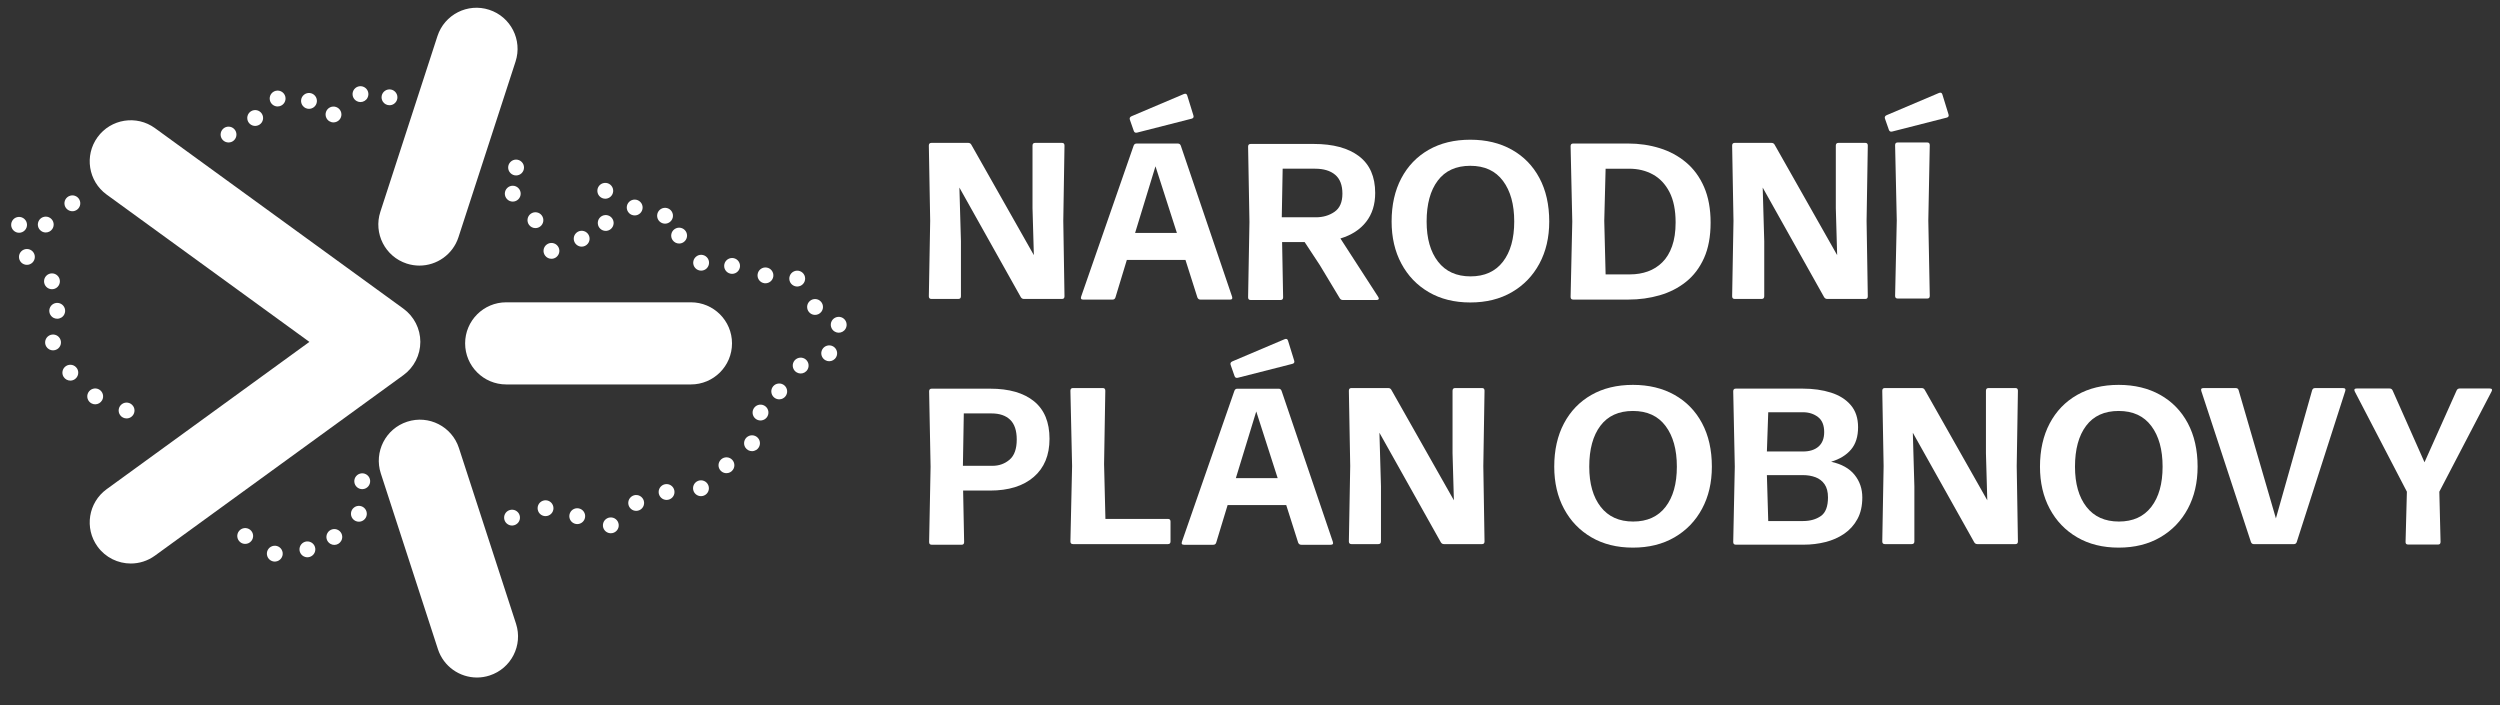
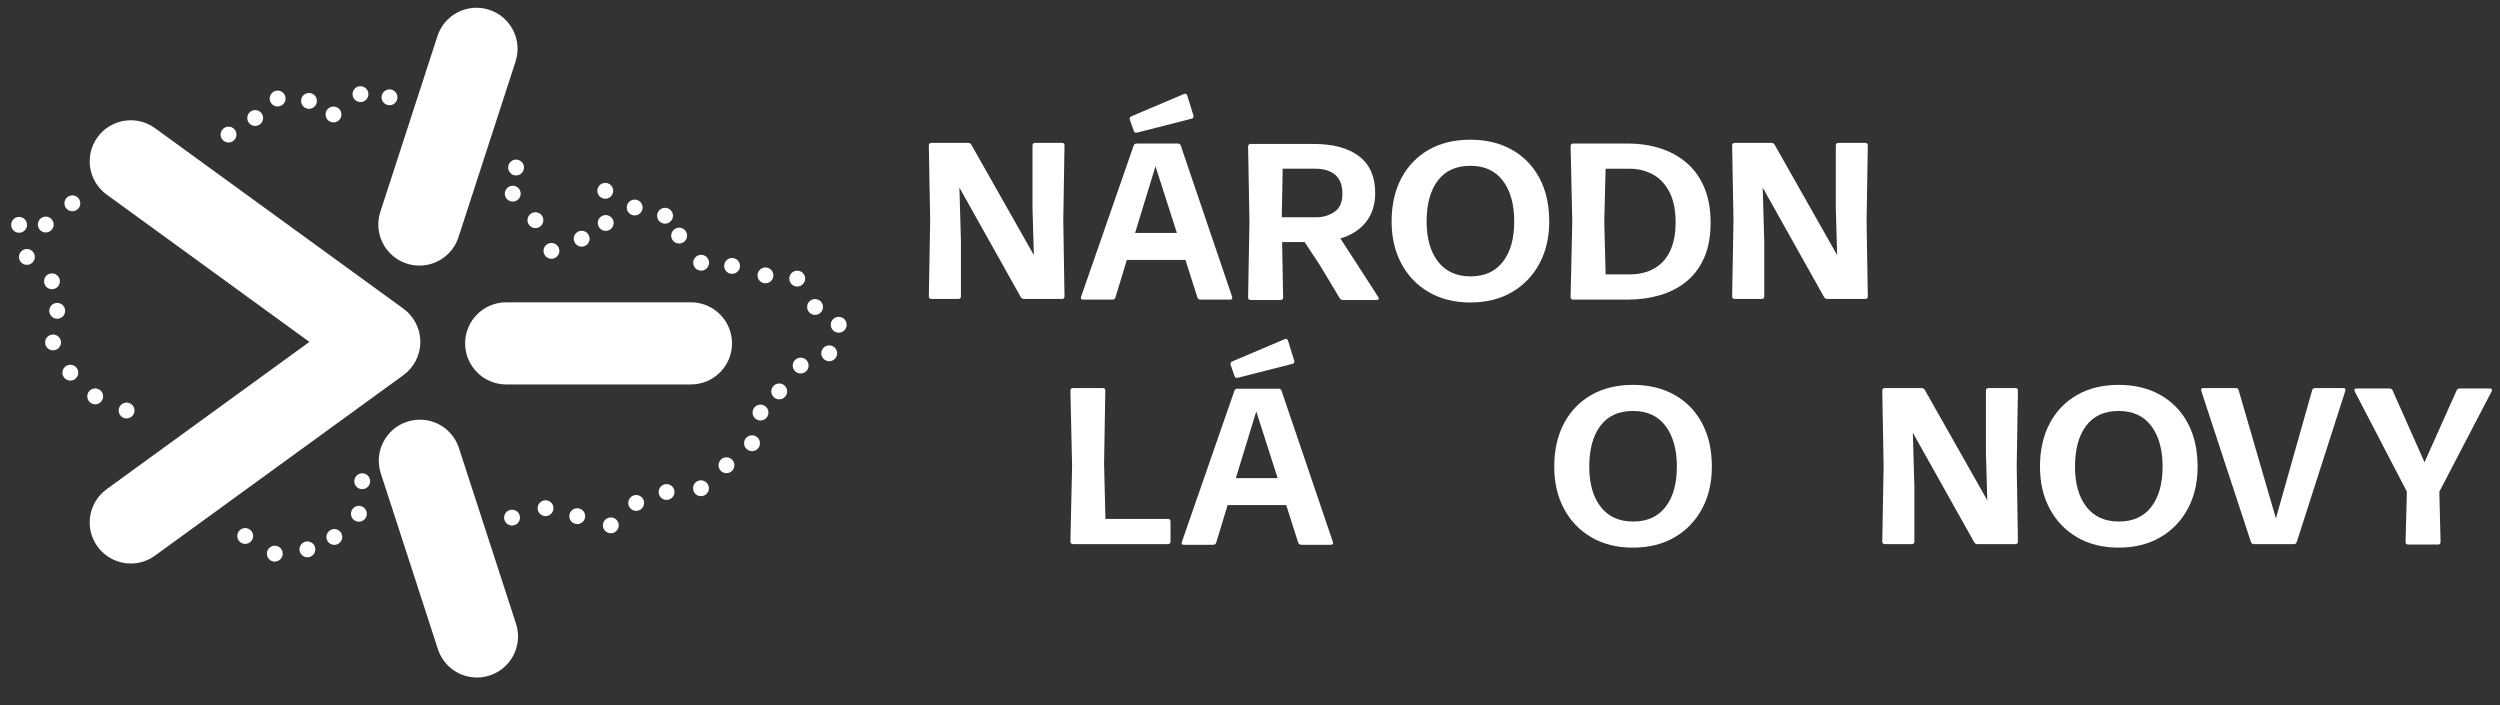
<svg xmlns="http://www.w3.org/2000/svg" width="100%" height="100%" viewBox="0 0 78 22" version="1.1" xml:space="preserve" style="fill-rule:evenodd;clip-rule:evenodd;stroke-linejoin:round;stroke-miterlimit:2;">
  <rect x="0" y="0" width="78" height="22" fill="#333333" stroke="none" />
  <g transform="matrix(0.062,0,0,0.062,11.134,17.019)">
    <path d="M0,-223.587C-1.963,-224.593 -2.728,-227.002 -1.723,-228.963C-0.718,-230.926 1.69,-231.691 3.638,-230.686C5.599,-229.681 6.381,-227.273 5.359,-225.31L5.376,-225.31C4.658,-223.939 3.27,-223.141 1.818,-223.141C1.212,-223.141 0.573,-223.285 0,-223.587M13.112,-223.3C11.885,-225.136 12.363,-227.608 14.197,-228.835C16.016,-230.065 18.504,-229.586 19.733,-227.751C20.961,-225.933 20.483,-223.461 18.647,-222.216C17.978,-221.769 17.197,-221.546 16.431,-221.546C15.139,-221.546 13.894,-222.152 13.112,-223.3M-43.741,-223.939C-44.284,-226.076 -42.992,-228.247 -40.855,-228.789C-38.717,-229.331 -36.547,-228.038 -36.005,-225.9C-35.463,-223.763 -36.77,-221.593 -38.892,-221.051C-39.227,-220.971 -39.546,-220.923 -39.881,-220.923C-41.668,-220.923 -43.279,-222.137 -43.741,-223.939M-27.183,-221.211C-28.571,-222.917 -28.316,-225.438 -26.593,-226.826C-24.887,-228.214 -22.382,-227.943 -20.994,-226.235C-19.606,-224.512 -19.861,-222.009 -21.568,-220.621C-22.318,-220.03 -23.21,-219.727 -24.089,-219.727C-25.253,-219.727 -26.401,-220.238 -27.183,-221.211M-15.346,-215.165C-16.303,-217.159 -15.459,-219.535 -13.48,-220.493C-11.486,-221.434 -9.109,-220.588 -8.152,-218.611C-7.211,-216.617 -8.04,-214.24 -10.034,-213.299C-10.593,-213.028 -11.167,-212.9 -11.757,-212.9C-13.24,-212.9 -14.661,-213.729 -15.346,-215.165M-55.1,-214.463C-55.467,-216.633 -54,-218.691 -51.83,-219.057C-49.66,-219.424 -47.602,-217.957 -47.236,-215.771C-46.868,-213.601 -48.335,-211.543 -50.506,-211.193C-50.728,-211.144 -50.953,-211.129 -51.175,-211.129C-53.09,-211.129 -54.78,-212.517 -55.1,-214.463M39.275,-203.902C37.281,-204.843 36.435,-207.22 37.376,-209.214C38.317,-211.208 40.694,-212.054 42.688,-211.113C44.682,-210.172 45.528,-207.795 44.587,-205.801C43.9,-204.365 42.481,-203.52 40.981,-203.52C40.408,-203.52 39.833,-203.647 39.275,-203.902M-67.463,-204.03C-68.979,-205.625 -68.915,-208.161 -67.319,-209.677C-65.724,-211.193 -63.204,-211.129 -61.688,-209.534C-60.172,-207.938 -60.236,-205.418 -61.831,-203.886C-62.598,-203.153 -63.587,-202.802 -64.576,-202.802C-65.629,-202.802 -66.681,-203.217 -67.463,-204.03M52.722,-194.187C50.984,-195.544 50.68,-198.048 52.037,-199.786C53.392,-201.526 55.897,-201.829 57.636,-200.473C59.359,-199.116 59.678,-196.613 58.321,-194.873C57.539,-193.868 56.36,-193.341 55.179,-193.341C54.318,-193.341 53.456,-193.612 52.722,-194.187M-99.592,-189.752C-100.756,-191.618 -100.181,-194.075 -98.314,-195.24C-96.433,-196.404 -93.976,-195.831 -92.812,-193.949C-91.662,-192.081 -92.237,-189.624 -94.104,-188.461C-94.758,-188.062 -95.492,-187.87 -96.21,-187.87C-97.534,-187.87 -98.841,-188.54 -99.592,-189.752M77.305,-187.392C75.741,-188.954 75.758,-191.475 77.321,-193.024C78.885,-194.586 81.406,-194.57 82.953,-193.006C84.515,-191.444 84.499,-188.923 82.937,-187.359C82.155,-186.594 81.15,-186.211 80.128,-186.211C79.108,-186.211 78.087,-186.594 77.305,-187.392M-113.885,-179.543C-115.208,-181.298 -114.857,-183.803 -113.103,-185.127C-111.347,-186.451 -108.844,-186.116 -107.52,-184.36C-106.196,-182.591 -106.546,-180.086 -108.302,-178.761C-109.018,-178.219 -109.864,-177.964 -110.695,-177.964C-111.907,-177.964 -113.103,-178.506 -113.885,-179.543M121.047,-178.076C120.807,-180.262 122.402,-182.223 124.588,-182.446C126.789,-182.686 128.752,-181.09 128.975,-178.889C129.199,-176.703 127.604,-174.742 125.418,-174.518C125.275,-174.502 125.147,-174.502 125.002,-174.502C122.992,-174.502 121.254,-176.018 121.047,-178.076M75.582,-174.279C74.051,-175.875 74.099,-178.395 75.694,-179.927C77.273,-181.441 79.81,-181.394 81.325,-179.799C82.856,-178.219 82.809,-175.683 81.214,-174.167C80.432,-173.418 79.443,-173.05 78.453,-173.05C77.4,-173.05 76.364,-173.465 75.582,-174.279M-147.002,-171.089C-147.608,-173.211 -146.379,-175.412 -144.259,-176.018C-142.152,-176.64 -139.934,-175.412 -139.328,-173.29C-138.722,-171.168 -139.951,-168.967 -142.056,-168.361C-142.423,-168.249 -142.807,-168.201 -143.157,-168.201C-144.896,-168.201 -146.491,-169.349 -147.002,-171.089M136.951,-167.291L136.951,-167.308C135.419,-168.886 135.452,-171.407 137.03,-172.938C138.625,-174.47 141.146,-174.438 142.677,-172.843C144.209,-171.279 144.178,-168.743 142.598,-167.211C141.816,-166.462 140.811,-166.079 139.822,-166.095C138.77,-166.095 137.733,-166.493 136.951,-167.291M151.149,-165.33C150.814,-167.515 152.313,-169.54 154.483,-169.875C156.668,-170.21 158.694,-168.712 159.029,-166.542C159.364,-164.373 157.865,-162.331 155.695,-161.996C155.488,-161.963 155.28,-161.947 155.089,-161.947C153.143,-161.947 151.451,-163.367 151.149,-165.33M86.652,-161.326C85.345,-163.096 85.711,-165.601 87.483,-166.909C89.254,-168.216 91.757,-167.85 93.066,-166.079C94.375,-164.309 94.007,-161.804 92.236,-160.496C91.519,-159.969 90.689,-159.714 89.86,-159.714C88.646,-159.714 87.434,-160.273 86.652,-161.326M121.269,-161.868C121.031,-164.069 122.609,-166.032 124.812,-166.255C126.996,-166.493 128.959,-164.898 129.199,-162.714C129.422,-160.528 127.842,-158.565 125.656,-158.327C125.513,-158.31 125.37,-158.31 125.226,-158.31C123.217,-158.31 121.477,-159.826 121.269,-161.868M-158.806,-158.215C-160.625,-159.46 -161.088,-161.947 -159.828,-163.766L-159.843,-163.766C-158.583,-165.569 -156.095,-166.032 -154.291,-164.787C-152.473,-163.527 -152.026,-161.055 -153.271,-159.235C-154.037,-158.118 -155.298,-157.512 -156.558,-157.512C-157.338,-157.512 -158.12,-157.737 -158.806,-158.215M-172.654,-158.407C-174.28,-159.874 -174.408,-162.395 -172.94,-164.038C-171.457,-165.665 -168.937,-165.792 -167.309,-164.309C-165.667,-162.842 -165.539,-160.321 -167.022,-158.678C-167.804,-157.816 -168.888,-157.369 -169.973,-157.369C-170.931,-157.369 -171.887,-157.704 -172.654,-158.407M158.87,-153.7C157.641,-155.518 158.103,-157.992 159.938,-159.235C161.756,-160.48 164.23,-160.002 165.473,-158.182C166.718,-156.349 166.24,-153.876 164.405,-152.632C163.719,-152.169 162.953,-151.946 162.172,-151.946C160.895,-151.946 159.635,-152.568 158.87,-153.7M110.614,-151.292C108.906,-152.68 108.651,-155.2 110.039,-156.906L110.056,-156.906C111.443,-158.614 113.963,-158.854 115.655,-157.466C117.361,-156.062 117.616,-153.557 116.213,-151.85C115.431,-150.893 114.282,-150.382 113.134,-150.382C112.24,-150.382 111.347,-150.686 110.614,-151.292M94.756,-145.836C93.417,-147.59 93.752,-150.095 95.507,-151.42C97.246,-152.759 99.751,-152.424 101.091,-150.669C102.43,-148.93 102.095,-146.427 100.34,-145.085C99.623,-144.528 98.762,-144.272 97.931,-144.272C96.719,-144.272 95.538,-144.799 94.756,-145.836M-168.904,-142.421C-170.435,-144.017 -170.404,-146.537 -168.824,-148.069C-167.245,-149.6 -164.709,-149.569 -163.177,-147.989C-161.646,-146.409 -161.679,-143.889 -163.257,-142.358C-164.039,-141.593 -165.043,-141.225 -166.033,-141.225C-167.086,-141.225 -168.123,-141.624 -168.904,-142.421M170.323,-139.583C168.824,-141.194 168.919,-143.714 170.547,-145.213C172.158,-146.713 174.679,-146.617 176.177,-144.99C177.678,-143.379 177.565,-140.859 175.955,-139.359C175.188,-138.658 174.216,-138.306 173.242,-138.306C172.174,-138.306 171.105,-138.737 170.323,-139.583M188.717,-136.695C186.515,-136.759 184.777,-138.594 184.841,-140.779C184.905,-142.996 186.723,-144.719 188.939,-144.671L188.924,-144.671C191.125,-144.607 192.881,-142.773 192.817,-140.571C192.753,-138.418 190.982,-136.695 188.829,-136.695L188.717,-136.695ZM205.052,-131.973C202.867,-132.292 201.351,-134.317 201.67,-136.488C201.972,-138.673 203.999,-140.189 206.185,-139.87C208.353,-139.566 209.869,-137.541 209.567,-135.371C209.279,-133.376 207.573,-131.942 205.61,-131.942C205.435,-131.942 205.244,-131.957 205.052,-131.973M217.973,-132.643C217.063,-134.652 217.942,-137.014 219.952,-137.939C221.946,-138.849 224.306,-137.971 225.231,-135.977C226.141,-133.967 225.264,-131.607 223.27,-130.681C222.728,-130.441 222.168,-130.314 221.611,-130.314C220.095,-130.314 218.643,-131.191 217.973,-132.643M-156.254,-130.122C-157.801,-131.686 -157.801,-134.222 -156.239,-135.769C-154.69,-137.318 -152.154,-137.318 -150.607,-135.754C-149.044,-134.207 -149.06,-131.671 -150.607,-130.122C-151.389,-129.342 -152.409,-128.958 -153.431,-128.958C-154.452,-128.958 -155.472,-129.342 -156.254,-130.122M228.183,-116.834C226.428,-118.158 226.061,-120.663 227.386,-122.417C228.71,-124.188 231.213,-124.539 232.984,-123.215L232.969,-123.215C234.739,-121.89 235.091,-119.387 233.767,-117.631C232.984,-116.58 231.788,-116.036 230.576,-116.036C229.746,-116.036 228.901,-116.292 228.183,-116.834M-152.553,-114.505C-154.516,-115.478 -155.344,-117.871 -154.372,-119.85C-153.399,-121.827 -151.006,-122.641 -149.027,-121.668C-147.05,-120.694 -146.236,-118.318 -147.209,-116.324C-147.895,-114.921 -149.315,-114.106 -150.783,-114.106C-151.389,-114.106 -151.979,-114.234 -152.553,-114.505M-156.334,-100.165C-157.435,-102.062 -156.796,-104.503 -154.899,-105.62C-152.984,-106.72 -150.543,-106.083 -149.443,-104.184C-148.326,-102.285 -148.98,-99.83 -150.878,-98.728C-151.517,-98.361 -152.202,-98.186 -152.888,-98.186C-154.26,-98.186 -155.584,-98.887 -156.334,-100.165M240.531,-107.599C238.616,-108.667 237.929,-111.107 238.998,-113.022C240.084,-114.936 242.508,-115.622 244.438,-114.553C246.352,-113.469 247.038,-111.043 245.969,-109.113L245.954,-109.113C245.235,-107.806 243.88,-107.072 242.477,-107.072C241.822,-107.072 241.152,-107.247 240.531,-107.599M235.745,-93.242C233.83,-94.31 233.143,-96.75 234.212,-98.664C235.298,-100.579 237.722,-101.264 239.652,-100.196C241.567,-99.112 242.252,-96.686 241.183,-94.756L241.168,-94.756C240.45,-93.449 239.094,-92.715 237.691,-92.715C237.036,-92.715 236.367,-92.889 235.745,-93.242M221.388,-87.068C219.473,-88.136 218.786,-90.576 219.855,-92.491C220.941,-94.405 223.365,-95.091 225.295,-94.022C227.21,-92.938 227.895,-90.512 226.826,-88.582L226.811,-88.582C226.093,-87.275 224.737,-86.541 223.334,-86.541C222.679,-86.541 222.009,-86.716 221.388,-87.068M-147.56,-84.834L-147.56,-84.818C-148.741,-86.685 -148.183,-89.141 -146.332,-90.321C-144.466,-91.501 -142.009,-90.959 -140.828,-89.093L-140.813,-89.093C-139.647,-87.242 -140.19,-84.77 -142.056,-83.589C-142.71,-83.175 -143.461,-82.967 -144.178,-82.967C-145.502,-82.967 -146.795,-83.622 -147.56,-84.834M208.705,-76.49C208.115,-78.612 209.375,-80.797 211.497,-81.388L211.497,-81.372C213.619,-81.963 215.82,-80.702 216.393,-78.581C216.984,-76.459 215.724,-74.273 213.602,-73.683C213.251,-73.588 212.885,-73.539 212.55,-73.539C210.794,-73.539 209.184,-74.705 208.705,-76.49M-133.586,-71.53C-135.516,-72.583 -136.234,-75.007 -135.181,-76.937C-134.112,-78.883 -131.687,-79.585 -129.757,-78.532C-127.826,-77.464 -127.125,-75.04 -128.178,-73.109C-128.912,-71.785 -130.268,-71.034 -131.687,-71.034C-132.326,-71.034 -132.98,-71.195 -133.586,-71.53M-119.149,-65.627C-120.409,-67.429 -119.978,-69.919 -118.16,-71.195C-116.358,-72.455 -113.885,-72.008 -112.625,-70.206L-112.608,-70.206C-111.347,-68.403 -111.795,-65.914 -113.597,-64.653C-114.3,-64.16 -115.097,-63.937 -115.879,-63.937C-117.14,-63.937 -118.383,-64.526 -119.149,-65.627M199.165,-66.44C198.91,-68.626 200.489,-70.604 202.675,-70.86C204.861,-71.098 206.839,-69.536 207.093,-67.35L207.093,-67.334C207.333,-65.149 205.77,-63.186 203.568,-62.93C203.424,-62.915 203.265,-62.899 203.122,-62.899C201.111,-62.899 199.389,-64.415 199.165,-66.44M195.465,-49.34C194.3,-51.222 194.875,-53.678 196.741,-54.844C198.623,-56.007 201.08,-55.434 202.245,-53.568C203.409,-51.7 202.834,-49.228 200.952,-48.064C200.298,-47.665 199.58,-47.458 198.863,-47.458C197.522,-47.458 196.215,-48.128 195.465,-49.34M-96.32,-37.981C-97.916,-39.513 -97.98,-42.033 -96.464,-43.629C-94.95,-45.224 -92.429,-45.288 -90.834,-43.772C-89.238,-42.256 -89.175,-39.736 -90.69,-38.125C-91.471,-37.312 -92.524,-36.897 -93.577,-36.897C-94.566,-36.897 -95.556,-37.248 -96.32,-37.981M183.675,-37.12C181.873,-38.396 181.459,-40.885 182.734,-42.672C184.01,-44.475 186.5,-44.905 188.302,-43.629C190.089,-42.337 190.519,-39.848 189.228,-38.061C188.461,-36.961 187.234,-36.386 185.989,-36.386C185.176,-36.386 184.378,-36.626 183.675,-37.12M31.409,-29.798C29.241,-30.197 27.805,-32.27 28.203,-34.44C28.602,-36.609 30.676,-38.045 32.846,-37.647C35.016,-37.248 36.451,-35.174 36.052,-33.004C35.701,-31.09 34.027,-29.734 32.128,-29.734C31.889,-29.734 31.649,-29.75 31.409,-29.798M-1.276,-32.015C-1.452,-34.216 0.192,-36.131 2.393,-36.307C4.578,-36.481 6.509,-34.839 6.683,-32.654C6.859,-30.452 5.216,-28.538 3.014,-28.362C2.902,-28.346 2.807,-28.346 2.695,-28.346C0.637,-28.346 -1.101,-29.926 -1.276,-32.015M47.123,-26.958C45.193,-28.027 44.506,-30.452 45.575,-32.383C46.645,-34.297 49.069,-34.998 50.999,-33.929C52.93,-32.861 53.615,-30.42 52.546,-28.505C51.813,-27.182 50.457,-26.449 49.054,-26.449C48.399,-26.449 47.745,-26.608 47.123,-26.958M-81.613,-26.799C-83.527,-27.883 -84.213,-30.309 -83.113,-32.239C-82.044,-34.152 -79.603,-34.824 -77.689,-33.738C-75.774,-32.654 -75.104,-30.212 -76.173,-28.298C-76.922,-27.006 -78.263,-26.273 -79.651,-26.273C-80.321,-26.273 -80.991,-26.449 -81.613,-26.799M169.462,-27.326C168.648,-29.367 169.638,-31.68 171.68,-32.51C173.721,-33.323 176.05,-32.334 176.864,-30.292C177.693,-28.251 176.704,-25.922 174.663,-25.107C174.168,-24.916 173.674,-24.821 173.179,-24.821C171.583,-24.821 170.1,-25.762 169.462,-27.326M151.867,-26.879C151.85,-29.08 153.621,-30.882 155.823,-30.898C158.024,-30.915 159.826,-29.144 159.843,-26.942C159.875,-24.741 158.103,-22.954 155.902,-22.922L155.871,-22.922C153.67,-22.922 151.898,-24.693 151.867,-26.879M137.973,-18.376C136.296,-19.812 136.105,-22.333 137.541,-24.008C138.978,-25.682 141.481,-25.874 143.157,-24.437C144.832,-23.003 145.024,-20.482 143.603,-18.823L143.603,-18.807C142.805,-17.898 141.688,-17.419 140.573,-17.419C139.647,-17.419 138.722,-17.737 137.973,-18.376M91.264,-17.243C90.418,-19.27 91.391,-21.615 93.432,-22.443C95.459,-23.289 97.803,-22.316 98.634,-20.275C99.478,-18.248 98.506,-15.904 96.464,-15.073C95.97,-14.866 95.459,-14.771 94.948,-14.771C93.385,-14.771 91.885,-15.696 91.264,-17.243M-2.122,-13.495C-3.479,-15.234 -3.175,-17.737 -1.436,-19.094C0.302,-20.449 2.807,-20.147 4.163,-18.409C5.519,-16.668 5.216,-14.165 3.477,-12.808C2.743,-12.25 1.882,-11.964 1.02,-11.964C-0.16,-11.964 -1.34,-12.49 -2.122,-13.495M109.466,-11.038C107.408,-11.819 106.386,-14.132 107.183,-16.19C107.965,-18.248 110.279,-19.27 112.337,-18.472C114.395,-17.69 115.415,-15.377 114.617,-13.319C114.011,-11.739 112.496,-10.767 110.9,-10.767C110.422,-10.767 109.944,-10.847 109.466,-11.038M74.13,-13.559C73.875,-15.76 75.439,-17.737 77.64,-17.977C79.826,-18.233 81.804,-16.668 82.058,-14.484C82.314,-12.299 80.734,-10.32 78.55,-10.065C78.39,-10.049 78.246,-10.034 78.087,-10.034C76.093,-10.034 74.37,-11.532 74.13,-13.559M127.412,-6.172C125.211,-6.38 123.616,-8.326 123.838,-10.527C124.046,-12.713 125.991,-14.324 128.193,-14.101L128.177,-14.101C130.378,-13.894 131.973,-11.947 131.766,-9.745C131.575,-7.687 129.836,-6.156 127.811,-6.156C127.683,-6.156 127.54,-6.156 127.412,-6.172M-58.673,-1.659C-60.396,-3.029 -60.683,-5.55 -59.312,-7.257C-57.94,-8.996 -55.419,-9.267 -53.696,-7.895C-51.973,-6.524 -51.702,-4.019 -53.074,-2.296C-53.855,-1.306 -55.02,-0.797 -56.184,-0.797C-57.063,-0.797 -57.94,-1.068 -58.673,-1.659M-13.304,-0.813C-15.234,-1.913 -15.889,-4.338 -14.804,-6.253C-13.72,-8.166 -11.279,-8.837 -9.364,-7.751C-7.45,-6.651 -6.78,-4.226 -7.881,-2.311C-8.615,-1.02 -9.955,-0.286 -11.343,-0.286C-12.013,-0.286 -12.682,-0.462 -13.304,-0.813M-26.002,5.776C-28.124,5.154 -29.337,2.937 -28.714,0.831C-28.093,-1.291 -25.874,-2.503 -23.77,-1.881C-21.648,-1.26 -20.436,0.959 -21.057,3.063C-21.568,4.803 -23.164,5.936 -24.887,5.936C-25.253,5.936 -25.636,5.888 -26.002,5.776M-45.242,4.643C-45.544,2.457 -44.012,0.448 -41.827,0.161C-39.643,-0.143 -37.649,1.389 -37.345,3.574C-37.041,5.744 -38.574,7.77 -40.758,8.058C-40.934,8.089 -41.11,8.104 -41.302,8.104C-43.263,8.104 -44.971,6.637 -45.242,4.643" style="fill:white;fill-rule:nonzero;" />
  </g>
  <g transform="matrix(0.062,0,0,0.062,4.081,3.581)">
    <path d="M0,225.815C-6.386,225.815 -12.701,222.86 -16.737,217.295C-23.441,208.054 -21.394,195.137 -12.167,188.419L89.87,114.291L-12.167,40.149C-21.394,33.446 -23.441,20.514 -16.737,11.273C-10.034,2.047 2.898,0 12.138,6.703L137.184,97.569C142.533,101.461 145.704,107.674 145.704,114.291C145.704,120.908 142.533,127.122 137.184,131.014L12.138,221.865C8.462,224.532 4.21,225.815 0,225.815" style="fill:white;fill-rule:nonzero;" />
  </g>
  <g transform="matrix(0.062,0,0,0.062,14.881,12.938)">
    <path d="M0,132.268C-8.707,132.268 -16.809,126.718 -19.649,117.982L-48.381,29.567C-51.913,18.712 -45.959,7.049 -35.103,3.532C-24.248,0 -12.585,5.939 -9.068,16.794L19.664,105.209C23.181,116.064 17.242,127.727 6.386,131.244C4.267,131.936 2.119,132.268 0,132.268" style="fill:white;fill-rule:nonzero;" />
  </g>
  <g transform="matrix(0.062,0,0,0.062,21.557,9.432)">
    <path d="M0,41.331L-92.956,41.331C-104.373,41.331 -113.628,32.076 -113.628,20.658C-113.628,9.255 -104.373,0 -92.956,0L0,0C11.418,0 20.673,9.255 20.673,20.658C20.673,32.076 11.418,41.331 0,41.331" style="fill:white;fill-rule:nonzero;" />
  </g>
  <g transform="matrix(0.062,0,0,0.062,13.086,0.086)">
    <path d="M0,132.268C-2.119,132.268 -4.267,131.936 -6.386,131.259C-17.256,127.727 -23.196,116.064 -19.664,105.209L9.068,16.794C12.6,5.939 24.262,0 35.103,3.532C45.959,7.049 51.898,18.712 48.381,29.567L19.649,117.982C16.809,126.718 8.707,132.268 0,132.268" style="fill:white;fill-rule:nonzero;" />
  </g>
  <g transform="matrix(0.062,0,0,0.062,29.898,4.458)">
    <path d="M0,78.534L-13.516,78.534C-14.382,78.534 -14.81,78.086 -14.81,77.189L-14.133,39.267L-14.81,1.35C-14.81,0.453 -14.382,0 -13.516,0L4.99,0C5.707,0 6.225,0.304 6.564,0.901L38.037,56.488L37.36,32.818L37.36,1.35C37.36,0.453 37.808,0 38.704,0L52.23,0C53.047,0 53.455,0.453 53.455,1.35L52.847,39.267L53.455,77.189C53.455,78.086 53.047,78.534 52.23,78.534L33.037,78.534C32.37,78.534 31.842,78.235 31.473,77.638L0.568,22.494L1.345,49.476L1.345,77.189C1.345,78.086 0.896,78.534 0,78.534" style="fill:white;fill-rule:nonzero;" />
  </g>
  <g transform="matrix(0.062,0,0,0.062,36.051,7.071)">
    <path d="M0,-30.368L-10.259,3.177L10.777,3.177L0,-30.368ZM18.177,-54.317L-9.313,-47.305C-10.129,-47.121 -10.677,-47.419 -10.936,-48.206L-12.898,-53.814C-13.157,-54.6 -12.878,-55.178 -12.061,-55.552L14.253,-66.717C15.149,-67.09 15.727,-66.846 15.986,-65.985L19.073,-56C19.372,-55.103 19.073,-54.546 18.177,-54.317M12.739,-40.746L38.535,35.208C38.874,36.219 38.525,36.722 37.469,36.722L22.669,36.722C21.912,36.722 21.394,36.369 21.095,35.656L15.089,16.752L-14.412,16.752L-20.139,35.602C-20.358,36.349 -20.866,36.722 -21.653,36.722L-36.344,36.722C-37.39,36.722 -37.748,36.219 -37.409,35.208L-10.996,-40.746C-10.727,-41.453 -10.249,-41.812 -9.532,-41.812L11.275,-41.812C11.992,-41.812 12.47,-41.453 12.739,-40.746" style="fill:white;fill-rule:nonzero;" />
  </g>
  <g transform="matrix(0.062,0,0,0.062,40.019,8.588)">
    <path d="M0,-53.624L-0.448,-29.167L16.723,-29.167C20.308,-29.167 23.436,-30.084 26.085,-31.916C28.744,-33.749 30.069,-36.797 30.069,-41.06C30.069,-45.322 28.864,-48.48 26.454,-50.536C24.043,-52.593 20.647,-53.624 16.275,-53.624L0,-53.624ZM29.063,-18.51L48.077,10.886C48.375,11.335 48.445,11.708 48.296,12.007C48.146,12.306 47.798,12.455 47.23,12.455L30.348,12.455C29.601,12.455 29.063,12.156 28.724,11.559L18.735,-5.044L11.056,-16.713L-0.279,-16.713L0.229,11.11C0.229,12.007 -0.199,12.455 -1.066,12.455L-16.095,12.455C-16.962,12.455 -17.39,12.007 -17.39,11.11L-16.713,-26.812L-17.39,-64.729C-17.39,-65.626 -16.962,-66.079 -16.095,-66.079L15.597,-66.079C25.428,-66.079 33.047,-64.012 38.455,-59.879C43.864,-55.746 46.563,-49.585 46.563,-41.393C46.563,-35.597 45.039,-30.756 41.991,-26.867C38.943,-22.977 34.631,-20.194 29.063,-18.51" style="fill:white;fill-rule:nonzero;" />
  </g>
  <g transform="matrix(0.062,0,0,0.062,45.881,5.173)">
    <path d="M0,55.646C7.062,55.646 12.49,53.186 16.294,48.271C20.089,43.355 21.982,36.613 21.982,28.047C21.982,19.447 20.099,12.624 16.314,7.574C12.54,2.525 7.062,-0 -0.12,-0C-7.301,-0 -12.759,2.49 -16.494,7.46C-20.239,12.435 -22.101,19.297 -22.101,28.047C-22.101,36.573 -20.189,43.306 -16.354,48.241C-12.52,53.181 -7.072,55.646 0,55.646M-0.12,68.773C-8.117,68.773 -15.089,67.045 -21.016,63.584C-26.942,60.128 -31.543,55.337 -34.81,49.222C-38.087,43.111 -39.72,36.05 -39.72,28.047C-39.72,19.711 -38.097,12.455 -34.84,6.285C-31.583,0.114 -26.991,-4.661 -21.065,-8.048C-15.139,-11.434 -8.157,-13.127 -0.12,-13.127C7.848,-13.127 14.81,-11.449 20.776,-8.102C26.742,-4.756 31.374,-0.01 34.661,6.145C37.947,12.295 39.601,19.596 39.601,28.047C39.601,36.05 37.947,43.111 34.661,49.222C31.374,55.337 26.752,60.128 20.806,63.584C14.86,67.045 7.888,68.773 -0.12,68.773" style="fill:white;fill-rule:nonzero;" />
  </g>
  <g transform="matrix(0.062,0,0,0.062,50.053,6.933)">
    <path d="M0,-0.668L0.677,26.254L13.018,26.254C16.195,26.254 19.163,25.761 21.932,24.77C24.701,23.779 27.131,22.245 29.222,20.168C31.324,18.092 32.957,15.392 34.133,12.066C35.318,8.734 35.906,4.755 35.906,0.114C35.906,-6.091 34.87,-11.186 32.818,-15.17C30.756,-19.154 27.977,-22.107 24.462,-24.034C20.946,-25.961 16.982,-26.922 12.569,-26.922L0.677,-26.922L0,-0.668ZM12.121,38.933L-15.647,38.933C-16.514,38.933 -16.942,38.484 -16.942,37.588L-16.095,-0.334L-16.942,-38.252C-16.942,-39.148 -16.514,-39.601 -15.647,-39.601L11.892,-39.601C17.539,-39.601 22.868,-38.824 27.878,-37.271C32.888,-35.717 37.32,-33.327 41.174,-30.09C45.029,-26.858 48.047,-22.724 50.238,-17.694C52.419,-12.665 53.515,-6.689 53.515,0.228C53.515,7.185 52.409,13.121 50.208,18.037C47.997,22.957 44.969,26.946 41.115,30.014C37.27,33.081 32.858,35.332 27.878,36.771C22.908,38.216 17.649,38.933 12.121,38.933" style="fill:white;fill-rule:nonzero;" />
  </g>
  <g transform="matrix(0.062,0,0,0.062,54.961,4.458)">
    <path d="M0,78.534L-13.516,78.534C-14.382,78.534 -14.81,78.086 -14.81,77.189L-14.133,39.267L-14.81,1.35C-14.81,0.453 -14.382,0 -13.516,0L4.99,0C5.707,0 6.225,0.304 6.564,0.901L38.037,56.488L37.36,32.818L37.36,1.35C37.36,0.453 37.808,0 38.704,0L52.23,0C53.047,0 53.455,0.453 53.455,1.35L52.847,39.267L53.455,77.189C53.455,78.086 53.047,78.534 52.23,78.534L33.037,78.534C32.37,78.534 31.842,78.235 31.473,77.638L0.568,22.494L1.344,49.476L1.344,77.189C1.344,78.086 0.896,78.534 0,78.534" style="fill:white;fill-rule:nonzero;" />
  </g>
  <g transform="matrix(0.062,0,0,0.062,60.132,2.878)">
-     <path d="M0,103.812L-14.92,103.812C-15.776,103.812 -16.205,103.364 -16.205,102.467L-15.368,64.545L-16.205,26.628C-16.205,25.731 -15.776,25.278 -14.92,25.278L0,25.278C0.827,25.278 1.235,25.731 1.235,26.628L0.508,64.545L1.235,102.467C1.235,103.364 0.827,103.812 0,103.812M9.761,12.773L-17.719,19.785C-18.545,19.969 -19.083,19.671 -19.352,18.884L-21.314,13.276C-21.573,12.489 -21.294,11.912 -20.468,11.538L5.837,0.373C6.733,0 7.311,0.244 7.579,1.105L10.657,11.09C10.956,11.986 10.657,12.544 9.761,12.773" style="fill:white;fill-rule:nonzero;" />
-   </g>
+     </g>
  <g transform="matrix(0.062,0,0,0.062,30.964,14.589)">
-     <path d="M0,-0.896C3.327,-0.896 6.205,-1.922 8.615,-3.979C11.026,-6.035 12.231,-9.422 12.231,-14.133C12.231,-18.62 11.125,-21.931 8.924,-24.063C6.713,-26.194 3.596,-27.26 -0.448,-27.26L-14.412,-27.26L-14.86,-0.896L0,-0.896ZM-1.116,-39.715C8.376,-39.715 15.727,-37.598 20.926,-33.375C26.125,-29.147 28.724,-22.848 28.724,-14.471C28.724,-6.244 26.075,0.15 20.786,4.711C15.498,9.278 8.157,11.559 -1.235,11.559L-14.751,11.559L-14.243,37.475C-14.243,38.371 -14.661,38.819 -15.478,38.819L-30.567,38.819C-31.434,38.819 -31.862,38.371 -31.862,37.475L-31.125,-0.448L-31.862,-38.365C-31.862,-39.262 -31.434,-39.715 -30.567,-39.715L-1.116,-39.715Z" style="fill:white;fill-rule:nonzero;" />
-   </g>
+     </g>
  <g transform="matrix(0.062,0,0,0.062,36.44,12.107)">
    <path d="M0,78.534L-47.788,78.534C-48.654,78.534 -49.083,78.086 -49.083,77.189L-48.236,39.267L-49.083,1.35C-49.083,0.453 -48.654,0 -47.788,0L-32.758,0C-31.932,0 -31.523,0.453 -31.523,1.35L-32.141,38.256L-31.463,65.855L0,65.855C0.867,65.855 1.295,66.303 1.295,67.205L1.295,77.189C1.295,78.086 0.867,78.534 0,78.534" style="fill:white;fill-rule:nonzero;" />
  </g>
  <g transform="matrix(0.062,0,0,0.062,39.195,14.72)">
    <path d="M0,-30.368L-10.259,3.177L10.777,3.177L0,-30.368ZM18.177,-54.317L-9.313,-47.305C-10.129,-47.121 -10.677,-47.419 -10.936,-48.206L-12.898,-53.814C-13.157,-54.601 -12.878,-55.178 -12.062,-55.552L14.253,-66.717C15.149,-67.09 15.727,-66.846 15.986,-65.985L19.073,-56C19.372,-55.103 19.073,-54.546 18.177,-54.317M12.739,-40.746L38.535,35.208C38.874,36.219 38.525,36.722 37.469,36.722L22.669,36.722C21.912,36.722 21.394,36.368 21.095,35.656L15.089,16.752L-14.412,16.752L-20.139,35.602C-20.358,36.349 -20.866,36.722 -21.653,36.722L-36.344,36.722C-37.39,36.722 -37.748,36.219 -37.41,35.208L-10.996,-40.746C-10.727,-41.453 -10.249,-41.812 -9.532,-41.812L11.275,-41.812C11.992,-41.812 12.47,-41.453 12.739,-40.746" style="fill:white;fill-rule:nonzero;" />
  </g>
  <g transform="matrix(0.062,0,0,0.062,43.003,12.107)">
-     <path d="M0,78.534L-13.516,78.534C-14.382,78.534 -14.81,78.086 -14.81,77.189L-14.133,39.267L-14.81,1.35C-14.81,0.453 -14.382,0 -13.516,0L4.99,0C5.707,0 6.225,0.304 6.564,0.901L38.037,56.488L37.36,32.818L37.36,1.35C37.36,0.453 37.808,0 38.704,0L52.23,0C53.047,0 53.455,0.453 53.455,1.35L52.847,39.267L53.455,77.189C53.455,78.086 53.047,78.534 52.23,78.534L33.037,78.534C32.37,78.534 31.842,78.235 31.473,77.638L0.568,22.494L1.345,49.476L1.345,77.189C1.345,78.086 0.896,78.534 0,78.534" style="fill:white;fill-rule:nonzero;" />
-   </g>
+     </g>
  <g transform="matrix(0.062,0,0,0.062,50.955,12.822)">
    <path d="M0,55.646C7.062,55.646 12.49,53.186 16.294,48.271C20.089,43.355 21.982,36.613 21.982,28.047C21.982,19.447 20.099,12.624 16.314,7.574C12.54,2.525 7.062,-0 -0.12,-0C-7.301,-0 -12.759,2.49 -16.494,7.46C-20.239,12.435 -22.101,19.297 -22.101,28.047C-22.101,36.573 -20.189,43.306 -16.354,48.241C-12.52,53.181 -7.072,55.646 0,55.646M-0.12,68.773C-8.117,68.773 -15.089,67.045 -21.015,63.584C-26.942,60.128 -31.543,55.337 -34.81,49.222C-38.087,43.111 -39.72,36.05 -39.72,28.047C-39.72,19.711 -38.097,12.455 -34.84,6.285C-31.583,0.114 -26.991,-4.661 -21.065,-8.048C-15.139,-11.434 -8.157,-13.127 -0.12,-13.127C7.848,-13.127 14.81,-11.449 20.776,-8.103C26.742,-4.756 31.374,-0.01 34.661,6.145C37.947,12.295 39.601,19.596 39.601,28.047C39.601,36.05 37.947,43.111 34.661,49.222C31.374,55.337 26.752,60.128 20.806,63.584C14.86,67.045 7.888,68.773 -0.12,68.773" style="fill:white;fill-rule:nonzero;" />
  </g>
  <g transform="matrix(0.062,0,0,0.062,55.127,14.295)">
-     <path d="M0,8.526L0.677,31.638L18.177,31.638C21.733,31.638 24.711,30.806 27.121,29.143C29.531,27.48 30.746,24.347 30.746,19.746C30.746,16.977 30.169,14.771 29.033,13.127C27.888,11.484 26.364,10.304 24.462,9.592C22.549,8.885 20.458,8.526 18.177,8.526L0,8.526ZM0.677,-23.112L0,-3.366L18.177,-3.366C21.504,-3.366 24.113,-4.198 26.005,-5.861C27.888,-7.524 28.834,-9.945 28.834,-13.127C28.834,-16.603 27.788,-19.138 25.697,-20.726C23.595,-22.315 21.095,-23.112 18.177,-23.112L0.677,-23.112ZM18.516,43.53L-15.647,43.53C-16.514,43.53 -16.942,43.082 -16.942,42.186L-16.155,4.263L-16.942,-33.654C-16.942,-34.551 -16.514,-35.004 -15.647,-35.004L17.948,-35.004C23.296,-35.004 28.077,-34.327 32.28,-32.982C36.493,-31.637 39.81,-29.531 42.24,-26.672C44.67,-23.809 45.885,-20.119 45.885,-15.592C45.885,-10.881 44.71,-7.131 42.35,-4.347C39.999,-1.558 36.653,0.488 32.31,1.798C37.589,2.953 41.523,5.155 44.122,8.387C46.722,11.624 48.017,15.408 48.017,19.746C48.017,24.009 47.2,27.649 45.547,30.657C43.903,33.665 41.692,36.125 38.903,38.032C36.115,39.94 32.967,41.334 29.452,42.21C25.936,43.092 22.29,43.53 18.516,43.53" style="fill:white;fill-rule:nonzero;" />
-   </g>
+     </g>
  <g transform="matrix(0.062,0,0,0.062,59.645,12.107)">
    <path d="M0,78.534L-13.516,78.534C-14.382,78.534 -14.81,78.086 -14.81,77.189L-14.133,39.267L-14.81,1.35C-14.81,0.453 -14.382,0 -13.516,0L4.99,0C5.707,0 6.225,0.304 6.564,0.901L38.037,56.488L37.36,32.818L37.36,1.35C37.36,0.453 37.808,0 38.704,0L52.23,0C53.047,0 53.455,0.453 53.455,1.35L52.847,39.267L53.455,77.189C53.455,78.086 53.047,78.534 52.23,78.534L33.037,78.534C32.37,78.534 31.842,78.235 31.473,77.638L0.568,22.494L1.345,49.476L1.345,77.189C1.345,78.086 0.896,78.534 0,78.534" style="fill:white;fill-rule:nonzero;" />
  </g>
  <g transform="matrix(0.062,0,0,0.062,66.11,12.822)">
    <path d="M0,55.646C7.062,55.646 12.49,53.186 16.294,48.271C20.089,43.355 21.982,36.613 21.982,28.047C21.982,19.447 20.099,12.624 16.314,7.574C12.54,2.525 7.062,-0 -0.12,-0C-7.301,-0 -12.759,2.49 -16.494,7.46C-20.239,12.435 -22.101,19.297 -22.101,28.047C-22.101,36.573 -20.189,43.306 -16.354,48.241C-12.52,53.181 -7.072,55.646 0,55.646M-0.12,68.773C-8.117,68.773 -15.089,67.045 -21.015,63.584C-26.942,60.128 -31.543,55.337 -34.81,49.222C-38.087,43.111 -39.72,36.05 -39.72,28.047C-39.72,19.711 -38.097,12.455 -34.84,6.285C-31.583,0.114 -26.991,-4.661 -21.065,-8.048C-15.139,-11.434 -8.157,-13.127 -0.12,-13.127C7.848,-13.127 14.81,-11.449 20.776,-8.103C26.742,-4.756 31.374,-0.01 34.661,6.145C37.947,12.295 39.601,19.596 39.601,28.047C39.601,36.05 37.947,43.111 34.661,49.222C31.374,55.337 26.752,60.128 20.806,63.584C14.86,67.045 7.888,68.773 -0.12,68.773" style="fill:white;fill-rule:nonzero;" />
  </g>
  <g transform="matrix(0.062,0,0,0.062,70.229,12.174)">
    <path d="M0,76.402L-24.96,0.453C-25.298,-0.558 -24.94,-1.066 -23.894,-1.066L-7.629,-1.066C-6.842,-1.066 -6.354,-0.688 -6.175,0.059L12.569,64.51L30.796,0.059C31.015,-0.688 31.503,-1.066 32.25,-1.066L46.334,-1.066C47.419,-1.066 47.788,-0.558 47.459,0.453L23.057,76.402C22.828,77.114 22.33,77.468 21.543,77.468L1.514,77.468C0.767,77.468 0.259,77.114 0,76.402" style="fill:white;fill-rule:nonzero;" />
  </g>
  <g transform="matrix(0.062,0,0,0.062,75.095,13.769)">
    <path d="M0,25.358L-26.195,-25.014C-26.713,-26.06 -26.394,-26.588 -25.239,-26.588L-8.745,-26.588C-7.998,-26.588 -7.48,-26.249 -7.171,-25.577L8.864,10.548L25.019,-25.577C25.318,-26.249 25.846,-26.588 26.593,-26.588L41.622,-26.588C42.818,-26.588 43.136,-26.06 42.579,-25.014L16.324,25.358L16.942,50.601C16.942,51.498 16.533,51.946 15.707,51.946L0.617,51.946C-0.279,51.946 -0.707,51.498 -0.667,50.601L0,25.358Z" style="fill:white;fill-rule:nonzero;" />
  </g>
</svg>